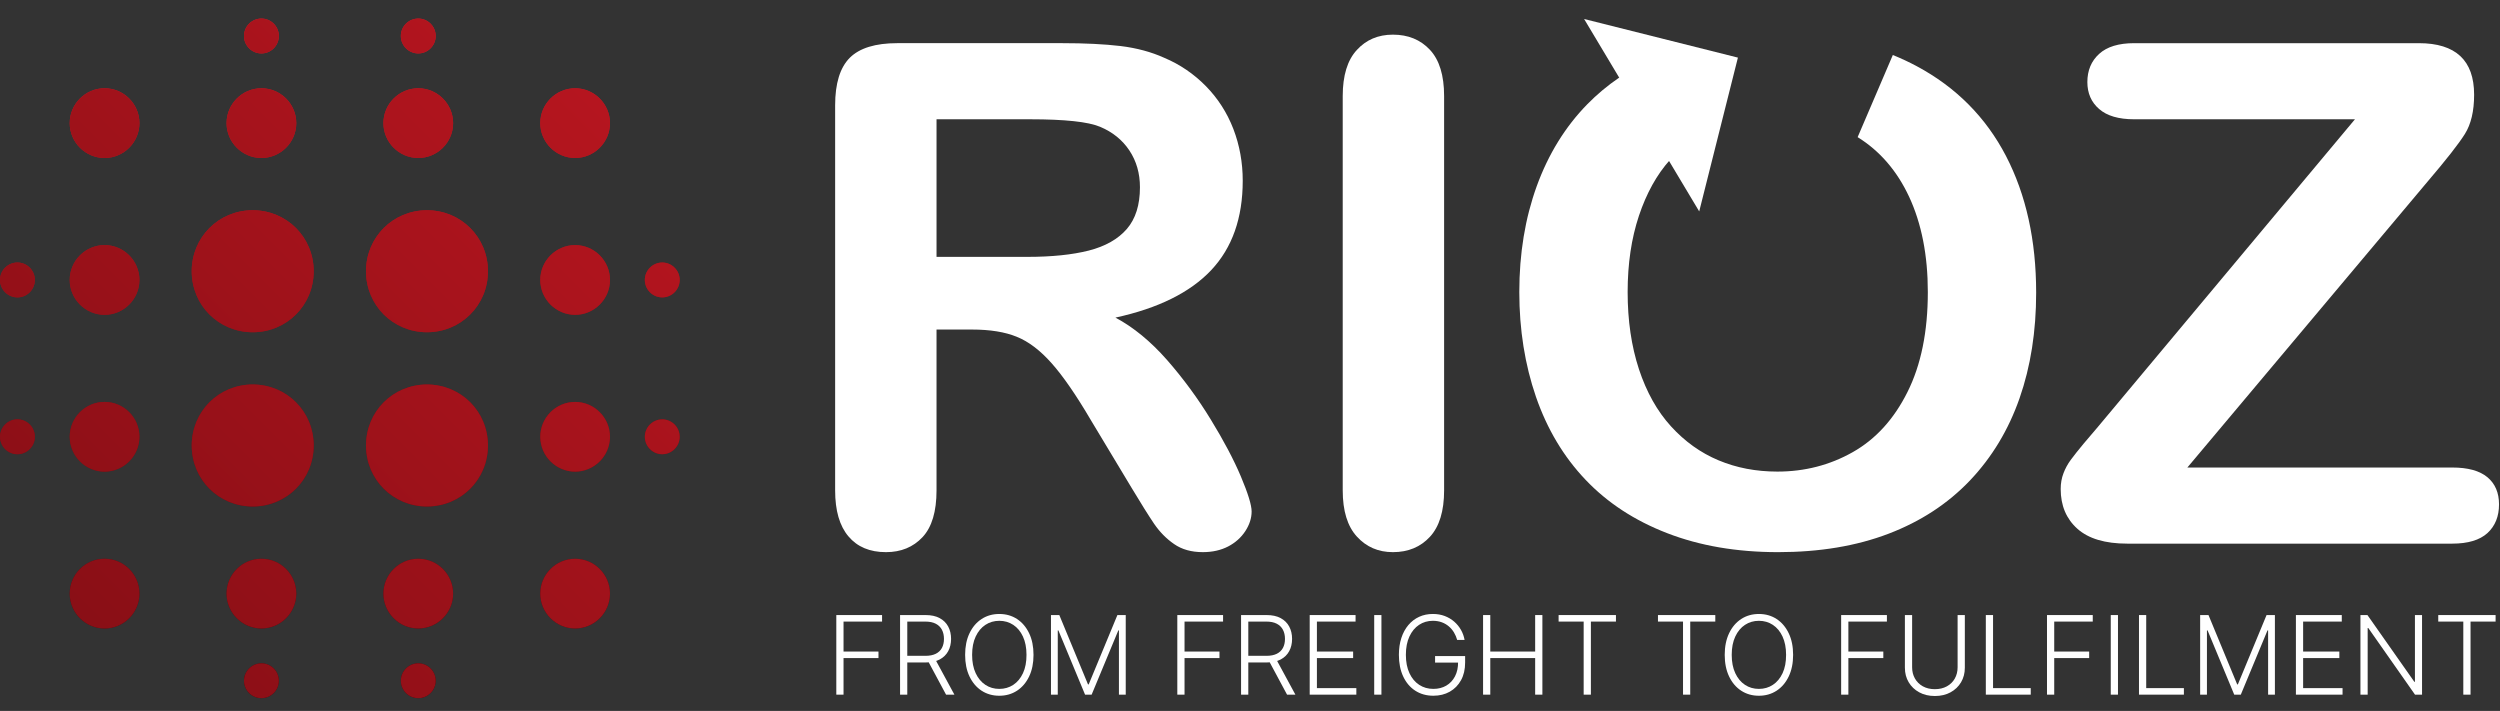
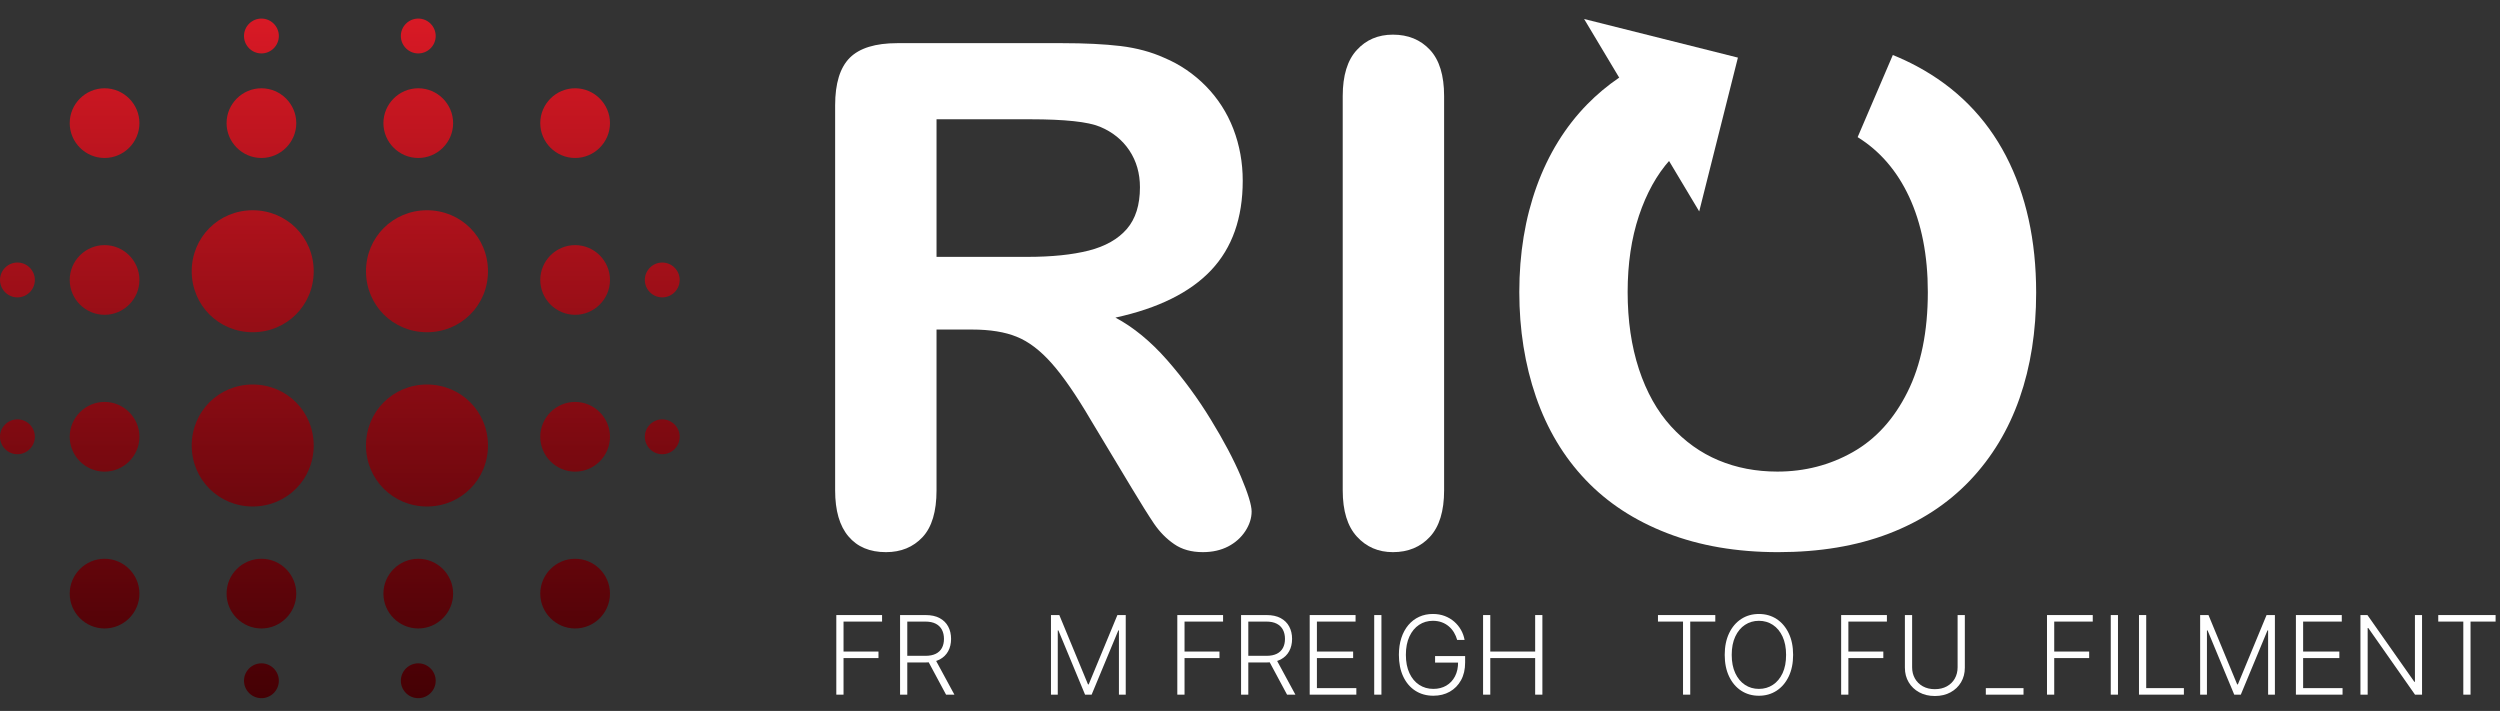
<svg xmlns="http://www.w3.org/2000/svg" xmlns:ns1="http://www.serif.com/" width="100%" height="100%" viewBox="0 0 2254 641" version="1.1" xml:space="preserve" style="fill-rule:evenodd;clip-rule:evenodd;stroke-linejoin:round;stroke-miterlimit:2;">
  <rect x="0" y="0" width="2254" height="641" fill="#333333" stroke="none" />
  <g>
    <path d="M597.09,268.12c-8.642,-0 -15.713,-7.07 -15.713,-15.71c0,-8.64 7.071,-15.71 15.713,-15.71c8.642,0 15.713,7.07 15.713,15.71c0,8.64 -7.071,15.71 -15.713,15.71Zm-78.564,298.51c-17.284,0 -31.426,-14.14 -31.426,-31.43c-0,-17.28 14.142,-31.42 31.426,-31.42c17.284,0 31.426,14.14 31.426,31.42c-0,17.29 -14.142,31.43 -31.426,31.43Zm0,-141.4c-17.284,0 -31.426,-14.14 -31.426,-31.42c-0,-17.29 14.142,-31.43 31.426,-31.43c17.284,0 31.426,14.14 31.426,31.43c-0,17.28 -14.142,31.42 -31.426,31.42Zm0,-141.4c-17.284,-0 -31.426,-14.14 -31.426,-31.42c-0,-17.28 14.142,-31.42 31.426,-31.42c17.284,0 31.426,14.14 31.426,31.42c-0,17.28 -14.142,31.42 -31.426,31.42Zm0,-141.4c-17.284,0 -31.426,-14.14 -31.426,-31.42c-0,-17.28 14.142,-31.42 31.426,-31.42c17.284,0 31.426,14.14 31.426,31.42c-0,17.28 -14.142,31.42 -31.426,31.42Zm-133.56,314.22c-30.64,0 -54.995,-24.35 -54.995,-54.99c-0,-30.63 24.355,-54.99 54.995,-54.99c30.641,0 54.995,24.36 54.995,54.99c-0,30.64 -24.354,54.99 -54.995,54.99Zm-0,-157.11c-30.64,-0 -54.995,-24.35 -54.995,-54.99c-0,-30.63 24.355,-54.99 54.995,-54.99c30.641,-0 54.995,24.36 54.995,54.99c-0,30.64 -24.354,54.99 -54.995,54.99Zm-7.856,-157.11c-17.284,0 -31.426,-14.14 -31.426,-31.42c-0,-17.28 14.142,-31.42 31.426,-31.42c17.284,0 31.426,14.14 31.426,31.42c0,17.28 -14.142,31.42 -31.426,31.42Zm-0,-94.26c-8.643,0 -15.713,-7.07 -15.713,-15.72c0,-8.64 7.07,-15.71 15.713,-15.71c8.642,0 15.712,7.07 15.712,15.71c-0,8.65 -7.07,15.72 -15.712,15.72Zm-149.272,408.48c-30.641,0 -54.996,-24.35 -54.996,-54.99c-0,-30.63 24.355,-54.99 54.996,-54.99c30.639,0 54.994,24.36 54.994,54.99c-0,30.64 -24.355,54.99 -54.994,54.99Zm-0,-157.11c-30.641,-0 -54.996,-24.35 -54.996,-54.99c-0,-30.63 24.355,-54.99 54.996,-54.99c30.639,-0 54.994,24.36 54.994,54.99c-0,30.64 -24.355,54.99 -54.994,54.99Zm7.856,-157.11c-17.284,0 -31.426,-14.14 -31.426,-31.42c-0,-17.28 14.142,-31.42 31.426,-31.42c17.284,0 31.426,14.14 31.426,31.42c-0,17.28 -14.142,31.42 -31.426,31.42Zm-0,-94.26c-8.643,0 -15.714,-7.07 -15.714,-15.72c-0,-8.64 7.071,-15.71 15.714,-15.71c8.642,0 15.712,7.07 15.712,15.71c-0,8.65 -7.07,15.72 -15.712,15.72Zm-141.416,94.26c-17.284,0 -31.426,-14.14 -31.426,-31.42c-0,-17.28 14.142,-31.42 31.426,-31.42c17.284,0 31.426,14.14 31.426,31.42c-0,17.28 -14.142,31.42 -31.426,31.42Zm-0,78.56c17.284,0 31.426,14.14 31.426,31.42c-0,17.28 -14.142,31.42 -31.426,31.42c-17.284,-0 -31.426,-14.14 -31.426,-31.42c-0,-17.28 14.142,-31.42 31.426,-31.42Zm-78.564,188.53c-8.643,-0 -15.714,-7.07 -15.714,-15.71c-0,-8.65 7.071,-15.72 15.714,-15.72c8.641,0 15.712,7.07 15.712,15.72c-0,8.64 -7.071,15.71 -15.712,15.71Zm-0,-141.4c-8.643,-0 -15.714,-7.07 -15.714,-15.71c-0,-8.64 7.071,-15.71 15.714,-15.71c8.641,0 15.712,7.07 15.712,15.71c-0,8.64 -7.071,15.71 -15.712,15.71Zm78.564,94.26c17.284,0 31.426,14.14 31.426,31.43c-0,17.28 -14.142,31.42 -31.426,31.42c-17.284,-0 -31.426,-14.14 -31.426,-31.42c-0,-17.29 14.142,-31.43 31.426,-31.43Zm-0,141.4c17.284,0 31.426,14.14 31.426,31.42c-0,17.29 -14.142,31.43 -31.426,31.43c-17.284,0 -31.426,-14.14 -31.426,-31.43c-0,-17.28 14.142,-31.42 31.426,-31.42Zm141.416,0c17.284,0 31.426,14.14 31.426,31.42c-0,17.29 -14.142,31.43 -31.426,31.43c-17.284,0 -31.426,-14.14 -31.426,-31.43c-0,-17.28 14.142,-31.42 31.426,-31.42Zm-0,94.27c8.642,0 15.712,7.07 15.712,15.71c-0,8.64 -7.07,15.71 -15.712,15.71c-8.643,0 -15.714,-7.07 -15.714,-15.71c-0,-8.64 7.071,-15.71 15.714,-15.71Zm141.416,-94.27c17.284,0 31.426,14.14 31.426,31.42c0,17.29 -14.142,31.43 -31.426,31.43c-17.284,0 -31.426,-14.14 -31.426,-31.43c-0,-17.28 14.142,-31.42 31.426,-31.42Zm-0,94.27c8.642,0 15.712,7.07 15.712,15.71c-0,8.64 -7.07,15.71 -15.712,15.71c-8.643,0 -15.713,-7.07 -15.713,-15.71c0,-8.64 7.07,-15.71 15.713,-15.71Zm219.98,-219.96c8.642,0 15.713,7.07 15.713,15.72c-0,8.64 -7.071,15.71 -15.713,15.71c-8.642,-0 -15.713,-7.07 -15.713,-15.71c-0,-8.65 7.071,-15.72 15.713,-15.72Z" style="fill:url(#_Linear1);" />
  </g>
  <g>
    <g>
      <path d="M754.021,626.3l-0,-71.76l41.256,-0l-0,5.88l-34.746,0l-0,27.02l31.508,0l-0,5.88l-31.508,-0l-0,32.98l-6.51,-0Z" style="fill:#fff;fill-rule:nonzero;" />
    </g>
    <g>
      <path d="M811.5,626.3l0,-71.76l23.013,-0c5.065,-0 9.292,0.91 12.688,2.75c3.407,1.83 5.972,4.37 7.695,7.6c1.734,3.24 2.596,6.95 2.596,11.13c0,4.18 -0.862,7.87 -2.596,11.07c-1.723,3.2 -4.288,5.7 -7.674,7.5c-3.386,1.79 -7.593,2.69 -12.605,2.69l-19.601,-0l0,-5.99l19.427,-0c3.709,-0 6.807,-0.62 9.28,-1.85c2.473,-1.24 4.32,-3.01 5.53,-5.29c1.221,-2.29 1.827,-5 1.827,-8.13c-0,-3.13 -0.606,-5.87 -1.837,-8.22c-1.231,-2.35 -3.088,-4.16 -5.551,-5.45c-2.483,-1.28 -5.592,-1.93 -9.353,-1.93l-16.329,-0l0,65.88l-6.51,-0Zm31.443,-32.38l17.545,32.38l-7.521,-0l-17.375,-32.38l7.351,-0Z" style="fill:#fff;fill-rule:nonzero;" />
    </g>
    <g>
-       <path d="M931.817,590.42c-0,7.47 -1.314,13.97 -3.961,19.5c-2.647,5.52 -6.289,9.79 -10.917,12.82c-4.627,3.02 -9.952,4.54 -15.964,4.54c-6.013,-0 -11.338,-1.52 -15.965,-4.54c-4.628,-3.03 -8.26,-7.3 -10.896,-12.82c-2.637,-5.53 -3.951,-12.03 -3.951,-19.5c0,-7.48 1.314,-13.98 3.951,-19.5c2.636,-5.53 6.268,-9.8 10.916,-12.83c4.638,-3.02 9.953,-4.53 15.945,-4.53c6.012,0 11.337,1.51 15.964,4.53c4.628,3.03 8.27,7.3 10.917,12.83c2.647,5.52 3.961,12.02 3.961,19.5Zm-6.331,0c0,-6.43 -1.067,-11.93 -3.201,-16.52c-2.134,-4.59 -5.048,-8.1 -8.742,-10.53c-3.693,-2.43 -7.88,-3.65 -12.568,-3.65c-4.669,-0 -8.845,1.22 -12.528,3.65c-3.694,2.43 -6.618,5.93 -8.762,10.51c-2.145,4.58 -3.222,10.09 -3.222,16.54c0,6.42 1.067,11.92 3.201,16.5c2.145,4.58 5.048,8.09 8.742,10.53c3.694,2.44 7.88,3.66 12.569,3.66c4.688,0 8.885,-1.21 12.589,-3.64c3.693,-2.43 6.618,-5.94 8.752,-10.53c2.134,-4.59 3.191,-10.1 3.17,-16.52Z" style="fill:#fff;fill-rule:nonzero;" />
-     </g>
+       </g>
    <g>
      <path d="M947.556,554.54l7.52,0l25.866,62.51l0.626,-0l25.876,-62.51l7.521,0l-0,71.76l-6.136,-0l0,-57.92l-0.554,0l-24.06,57.92l-5.92,-0l-24.05,-57.92l-0.564,0l-0,57.92l-6.125,-0l-0,-71.76Z" style="fill:#fff;fill-rule:nonzero;" />
    </g>
    <g>
      <path d="M1061.47,626.3l-0,-71.76l41.256,-0l-0,5.88l-34.751,0l-0,27.02l31.509,0l-0,5.88l-31.509,-0l-0,32.98l-6.505,-0Z" style="fill:#fff;fill-rule:nonzero;" />
    </g>
    <g>
      <path d="M1118.95,626.3l-0,-71.76l23.013,-0c5.059,-0 9.286,0.91 12.692,2.75c3.396,1.83 5.961,4.37 7.695,7.6c1.724,3.24 2.596,6.95 2.596,11.13c0,4.18 -0.872,7.87 -2.596,11.07c-1.734,3.2 -4.288,5.7 -7.674,7.5c-3.396,1.79 -7.593,2.69 -12.61,2.69l-19.597,-0l0,-5.99l19.423,-0c3.714,-0 6.812,-0.62 9.285,-1.85c2.473,-1.24 4.309,-3.01 5.53,-5.29c1.221,-2.29 1.827,-5 1.827,-8.13c-0,-3.13 -0.616,-5.87 -1.847,-8.22c-1.221,-2.35 -3.078,-4.16 -5.551,-5.45c-2.473,-1.28 -5.592,-1.93 -9.347,-1.93l-16.324,-0l0,65.88l-6.515,-0Zm31.437,-32.38l17.545,32.38l-7.521,-0l-17.37,-32.38l7.346,-0Z" style="fill:#fff;fill-rule:nonzero;" />
    </g>
    <g>
      <path d="M1180.82,626.3l-0,-71.76l41.358,-0l0,5.88l-34.854,0l0,27.02l32.658,0l0,5.88l-32.658,-0l0,27.09l35.552,-0l-0,5.89l-42.056,-0Z" style="fill:#fff;fill-rule:nonzero;" />
    </g>
    <g>
      <rect x="1238.99" y="554.54" width="6.51" height="71.758" style="fill:#fff;" />
    </g>
    <g>
      <path d="M1313.78,576.96c-0.657,-2.38 -1.601,-4.62 -2.863,-6.71c-1.252,-2.09 -2.801,-3.92 -4.648,-5.5c-1.836,-1.57 -3.96,-2.81 -6.361,-3.7c-2.411,-0.88 -5.079,-1.33 -8.034,-1.33c-4.637,-0 -8.793,1.22 -12.456,3.65c-3.673,2.43 -6.566,5.93 -8.69,10.51c-2.124,4.58 -3.191,10.09 -3.191,16.54c0,6.42 1.077,11.92 3.212,16.5c2.134,4.58 5.058,8.09 8.782,10.53c3.735,2.44 7.993,3.66 12.795,3.66c4.391,0 8.269,-0.98 11.635,-2.94c3.365,-1.96 5.992,-4.77 7.879,-8.41c1.899,-3.65 2.822,-7.98 2.771,-13l2.093,0.66l-22.839,0l-0,-5.88l27.086,0l0,5.88c0,6.12 -1.231,11.42 -3.693,15.88c-2.463,4.46 -5.838,7.9 -10.127,10.33c-4.299,2.43 -9.234,3.65 -14.805,3.65c-6.218,0 -11.656,-1.52 -16.324,-4.54c-4.669,-3.03 -8.29,-7.3 -10.876,-12.82c-2.596,-5.53 -3.889,-12.03 -3.889,-19.5c0,-5.63 0.749,-10.71 2.227,-15.24c1.488,-4.54 3.601,-8.41 6.32,-11.64c2.729,-3.22 5.961,-5.69 9.696,-7.41c3.745,-1.71 7.869,-2.57 12.394,-2.57c3.899,0 7.47,0.62 10.712,1.85c3.232,1.24 6.094,2.94 8.567,5.1c2.462,2.16 4.494,4.65 6.084,7.46c1.591,2.82 2.668,5.81 3.222,8.99l-6.679,0Z" style="fill:#fff;fill-rule:nonzero;" />
    </g>
    <g>
      <path d="M1337.14,626.3l-0,-71.76l6.505,-0l-0,32.9l40.455,0l0,-32.9l6.516,-0l-0,71.76l-6.516,-0l0,-32.98l-40.455,-0l-0,32.98l-6.505,-0Z" style="fill:#fff;fill-rule:nonzero;" />
    </g>
    <g>
-       <path d="M1405.24,560.42l0,-5.88l51.701,0l0,5.88l-22.593,0l0,65.88l-6.515,-0l0,-65.88l-22.593,0Z" style="fill:#fff;fill-rule:nonzero;" />
-     </g>
+       </g>
    <g>
      <path d="M1494.82,560.42l-0,-5.88l51.69,0l0,5.88l-22.593,0l0,65.88l-6.505,-0l0,-65.88l-22.592,0Z" style="fill:#fff;fill-rule:nonzero;" />
    </g>
    <g>
      <path d="M1616.67,590.42c-0,7.47 -1.324,13.97 -3.971,19.5c-2.647,5.52 -6.279,9.79 -10.917,12.82c-4.627,3.02 -9.952,4.54 -15.964,4.54c-6.013,-0 -11.328,-1.52 -15.955,-4.54c-4.637,-3.03 -8.27,-7.3 -10.896,-12.82c-2.637,-5.53 -3.961,-12.03 -3.961,-19.5c0,-7.48 1.324,-13.98 3.961,-19.5c2.626,-5.53 6.269,-9.8 10.906,-12.83c4.648,-3.02 9.963,-4.53 15.945,-4.53c6.012,0 11.337,1.51 15.964,4.53c4.638,3.03 8.27,7.3 10.917,12.83c2.647,5.52 3.971,12.02 3.971,19.5Zm-6.341,0c0,-6.43 -1.067,-11.93 -3.201,-16.52c-2.134,-4.59 -5.048,-8.1 -8.742,-10.53c-3.683,-2.43 -7.88,-3.65 -12.568,-3.65c-4.659,-0 -8.834,1.22 -12.528,3.65c-3.694,2.43 -6.608,5.93 -8.752,10.51c-2.155,4.58 -3.222,10.09 -3.222,16.54c0,6.42 1.067,11.92 3.202,16.5c2.134,4.58 5.048,8.09 8.741,10.53c3.684,2.44 7.87,3.66 12.559,3.66c4.688,0 8.885,-1.21 12.589,-3.64c3.704,-2.43 6.618,-5.94 8.762,-10.53c2.134,-4.59 3.191,-10.1 3.16,-16.52Z" style="fill:#fff;fill-rule:nonzero;" />
    </g>
    <g>
      <path d="M1659.98,626.3l-0,-71.76l41.256,-0l-0,5.88l-34.741,0l-0,27.02l31.509,0l-0,5.88l-31.509,-0l-0,32.98l-6.515,-0Z" style="fill:#fff;fill-rule:nonzero;" />
    </g>
    <g>
      <path d="M1764.98,554.54l6.515,0l0,47.51c0,4.88 -1.139,9.24 -3.417,13.09c-2.277,3.84 -5.437,6.86 -9.49,9.07c-4.043,2.21 -8.752,3.31 -14.118,3.31c-5.335,0 -10.034,-1.11 -14.097,-3.33c-4.063,-2.22 -7.224,-5.24 -9.501,-9.07c-2.278,-3.83 -3.417,-8.19 -3.417,-13.07l0,-47.51l6.515,0l0,47.05c0,3.81 0.842,7.2 2.545,10.18c1.693,2.98 4.073,5.32 7.151,7.03c3.078,1.7 6.679,2.56 10.804,2.56c4.135,0 7.746,-0.86 10.835,-2.56c3.088,-1.71 5.468,-4.05 7.151,-7.03c1.683,-2.98 2.524,-6.37 2.524,-10.18l-0,-47.05Z" style="fill:#fff;fill-rule:nonzero;" />
    </g>
    <g>
-       <path d="M1790.42,626.3l0,-71.76l6.515,-0l0,65.87l33.982,-0l-0,5.89l-40.497,-0Z" style="fill:#fff;fill-rule:nonzero;" />
+       <path d="M1790.42,626.3l0,-71.76l0,65.87l33.982,-0l-0,5.89l-40.497,-0Z" style="fill:#fff;fill-rule:nonzero;" />
    </g>
    <g>
      <path d="M1845.57,626.3l0,-71.76l41.256,-0l0,5.88l-34.741,0l0,27.02l31.509,0l0,5.88l-31.509,-0l0,32.98l-6.515,-0Z" style="fill:#fff;fill-rule:nonzero;" />
    </g>
    <g>
      <rect x="1903.06" y="554.54" width="6.51" height="71.758" style="fill:#fff;" />
    </g>
    <g>
      <path d="M1928.51,626.3l-0,-71.76l6.515,-0l0,65.87l33.971,-0l0,5.89l-40.486,-0Z" style="fill:#fff;fill-rule:nonzero;" />
    </g>
    <g>
      <path d="M1983.65,554.54l7.521,0l25.865,62.51l0.626,-0l25.866,-62.51l7.521,0l-0,71.76l-6.125,-0l-0,-57.92l-0.555,0l-24.06,57.92l-5.92,-0l-24.049,-57.92l-0.565,0l0,57.92l-6.125,-0l0,-71.76Z" style="fill:#fff;fill-rule:nonzero;" />
    </g>
    <g>
      <path d="M2069.99,626.3l0,-71.76l41.359,-0l-0,5.88l-34.844,0l0,27.02l32.658,0l0,5.88l-32.658,-0l0,27.09l35.541,-0l0,5.89l-42.056,-0Z" style="fill:#fff;fill-rule:nonzero;" />
    </g>
    <g>
      <path d="M2183.71,554.54l0,71.76l-6.341,-0l-42.128,-60.09l-0.554,0l0,60.09l-6.515,-0l-0,-71.76l6.31,0l42.261,60.16l0.554,-0l0,-60.16l6.413,0Z" style="fill:#fff;fill-rule:nonzero;" />
    </g>
    <g>
      <path d="M2198.33,560.42l-0,-5.88l51.7,0l0,5.88l-22.592,0l-0,65.88l-6.516,-0l0,-65.88l-22.592,0Z" style="fill:#fff;fill-rule:nonzero;" />
    </g>
  </g>
  <g id="_-Group-" ns1:id="&lt;Group&gt;">
    <g id="_-Group-1" ns1:id="&lt;Group&gt;">
      <path id="_-Compound-Path-" ns1:id="&lt;Compound Path&gt;" d="M876.343,297.126l-31.971,0l-0,145.007c-0,19.09 -4.202,33.142 -12.607,42.158c-8.46,9.016 -19.45,13.525 -32.975,13.525c-14.581,-0 -25.852,-4.731 -33.81,-14.193c-8.014,-9.406 -12.021,-23.236 -12.021,-41.49l-0,-347.2c-0,-19.702 4.397,-33.975 13.189,-42.826c8.85,-8.794 23.126,-13.188 42.828,-13.188l148.68,-0c20.479,-0 38.011,0.86 52.592,2.585c14.583,1.782 27.716,5.317 39.403,10.603c14.137,5.955 26.658,14.471 37.568,25.547c10.851,11.073 19.117,23.957 24.793,38.65c5.621,14.693 8.431,30.248 8.431,46.667c0,33.614 -9.489,60.497 -28.466,80.644c-18.978,20.089 -47.752,34.339 -86.319,42.743c16.194,8.626 31.694,21.342 46.499,38.15c14.749,16.862 27.911,34.785 39.486,53.762c11.631,18.978 20.677,36.091 27.131,51.34c6.456,15.307 9.684,25.824 9.684,31.557c-0,5.954 -1.892,11.853 -5.677,17.698c-3.839,5.842 -9.016,10.464 -15.526,13.859c-6.569,3.393 -14.164,5.092 -22.79,5.092c-10.299,-0 -18.924,-2.42 -25.881,-7.264c-6.956,-4.787 -12.967,-10.88 -18.032,-18.283c-5.009,-7.402 -11.826,-18.28 -20.452,-32.642l-36.649,-60.94c-13.136,-22.373 -24.876,-39.403 -35.228,-51.091c-10.352,-11.687 -20.872,-19.675 -31.557,-23.959c-10.63,-4.342 -24.07,-6.511 -40.323,-6.511Zm52.344,-189.587l-84.315,0l-0,124.055l81.895,-0c21.926,-0 40.375,-1.894 55.348,-5.677c14.971,-3.841 26.407,-10.325 34.309,-19.453c7.905,-9.126 11.856,-21.676 11.856,-37.648c0,-12.524 -3.174,-23.57 -9.518,-33.144c-6.345,-9.516 -15.166,-16.641 -26.463,-21.372c-10.686,-4.506 -31.723,-6.761 -63.112,-6.761Z" style="fill:#fff;" />
      <path id="_-Compound-Path-1" ns1:id="&lt;Compound Path&gt;" d="M1210.6,442.133l0,-355.549c0,-18.475 4.232,-32.305 12.69,-41.489c8.404,-9.238 19.258,-13.857 32.559,-13.857c13.747,0 24.876,4.563 33.392,13.691c8.514,9.126 12.772,23.012 12.772,41.655l0,355.549c0,18.644 -4.258,32.586 -12.772,41.824c-8.516,9.24 -19.645,13.859 -33.392,13.859c-13.136,-0 -23.96,-4.675 -32.474,-14.025c-8.516,-9.294 -12.775,-23.18 -12.775,-41.658Z" style="fill:#fff;fill-rule:nonzero;" />
-       <path id="_-Compound-Path-2" ns1:id="&lt;Compound Path&gt;" d="M1891.48,384.863l231.745,-277.324l-199.103,0c-13.969,0 -24.489,-3.088 -31.555,-9.267c-7.068,-6.12 -10.603,-14.22 -10.603,-24.291c0,-10.464 3.535,-18.925 10.603,-25.379c7.066,-6.456 17.586,-9.683 31.555,-9.683l256.706,-0c33.225,-0 49.838,15.499 49.838,46.498c0,14.749 -2.783,26.546 -8.348,35.396c-5.508,8.792 -16.669,23.041 -33.475,42.743l-216.718,257.956l238.84,0c14.137,0 24.71,2.923 31.723,8.765c6.956,5.845 10.434,13.999 10.434,24.462c0,10.852 -3.478,19.478 -10.434,25.878c-7.013,6.345 -17.586,9.519 -31.723,9.519l-293.019,-0c-19.926,-0 -34.897,-4.454 -44.915,-13.357c-10.074,-8.96 -15.109,-20.928 -15.109,-35.899c-0,-5.118 0.833,-9.849 2.503,-14.19c1.613,-4.285 3.812,-8.322 6.596,-12.107c2.783,-3.783 6.622,-8.626 11.521,-14.525c4.953,-5.845 9.265,-10.907 12.938,-15.195Z" style="fill:#fff;fill-rule:nonzero;" />
    </g>
    <path id="_-Path-" ns1:id="&lt;Path&gt;" d="M1428.24,17.128l138.662,34.814l-34.894,138.662" style="fill:#fff;fill-rule:nonzero;" />
    <path id="_-Path-1" ns1:id="&lt;Path&gt;" d="M1835.8,263.899c-0,34.897 -4.982,66.591 -14.944,95.086c-9.962,28.55 -24.879,53.29 -44.746,74.215c-19.926,20.928 -44.386,36.927 -73.381,48.002c-28.996,11.076 -62.193,16.614 -99.593,16.614c-37.234,-0 -70.571,-5.706 -100.012,-17.116c-29.386,-11.353 -53.928,-27.408 -73.63,-48.168c-19.701,-20.703 -34.589,-45.609 -44.663,-74.717c-10.018,-29.161 -15.027,-60.662 -15.027,-94.501c0,-34.672 5.231,-66.478 15.695,-95.417c10.517,-28.942 25.712,-53.567 45.58,-73.883c17.366,-17.698 37.984,-31.777 61.861,-42.241l40.405,69.708c-10.351,6.094 -19.618,13.606 -27.715,22.707c-11.8,13.133 -21.123,29.915 -27.967,50.337c-6.791,20.37 -10.186,43.301 -10.186,68.789c-0,25.659 3.395,48.839 10.186,69.542c6.844,20.704 16.474,37.873 28.883,51.508c12.467,13.691 26.743,23.904 42.828,30.638c16.138,6.788 33.836,10.184 53.094,10.184c24.655,-0 47.306,-5.843 67.953,-17.53c20.703,-11.688 37.148,-29.749 49.338,-54.182c12.243,-24.43 18.366,-54.483 18.366,-90.157c0,-33.059 -5.621,-61.694 -16.865,-85.905c-10.934,-23.457 -26.463,-41.406 -46.415,-53.762l31.723,-74.046c7.458,3.005 14.666,6.371 21.622,10.101c35.396,18.977 62.193,45.943 80.394,80.893c18.144,35.006 27.213,76.108 27.213,123.301l0.003,0Z" style="fill:#fff;fill-rule:nonzero;" />
  </g>
  <g>
-     <path d="M597.09,268.12c-8.642,-0 -15.713,-7.07 -15.713,-15.71c0,-8.64 7.071,-15.71 15.713,-15.71c8.642,0 15.713,7.07 15.713,15.71c0,8.64 -7.071,15.71 -15.713,15.71Zm-78.564,298.51c-17.284,0 -31.426,-14.14 -31.426,-31.43c-0,-17.28 14.142,-31.42 31.426,-31.42c17.284,0 31.426,14.14 31.426,31.42c-0,17.29 -14.142,31.43 -31.426,31.43Zm0,-141.4c-17.284,0 -31.426,-14.14 -31.426,-31.42c-0,-17.29 14.142,-31.43 31.426,-31.43c17.284,0 31.426,14.14 31.426,31.43c-0,17.28 -14.142,31.42 -31.426,31.42Zm0,-141.4c-17.284,-0 -31.426,-14.14 -31.426,-31.42c-0,-17.28 14.142,-31.42 31.426,-31.42c17.284,0 31.426,14.14 31.426,31.42c-0,17.28 -14.142,31.42 -31.426,31.42Zm0,-141.4c-17.284,0 -31.426,-14.14 -31.426,-31.42c-0,-17.28 14.142,-31.42 31.426,-31.42c17.284,0 31.426,14.14 31.426,31.42c-0,17.28 -14.142,31.42 -31.426,31.42Zm-133.56,314.22c-30.64,0 -54.995,-24.35 -54.995,-54.99c-0,-30.63 24.355,-54.99 54.995,-54.99c30.641,0 54.995,24.36 54.995,54.99c-0,30.64 -24.354,54.99 -54.995,54.99Zm-0,-157.11c-30.64,-0 -54.995,-24.35 -54.995,-54.99c-0,-30.63 24.355,-54.99 54.995,-54.99c30.641,-0 54.995,24.36 54.995,54.99c-0,30.64 -24.354,54.99 -54.995,54.99Zm-7.856,-157.11c-17.284,0 -31.426,-14.14 -31.426,-31.42c-0,-17.28 14.142,-31.42 31.426,-31.42c17.284,0 31.426,14.14 31.426,31.42c0,17.28 -14.142,31.42 -31.426,31.42Zm-0,-94.26c-8.643,0 -15.713,-7.07 -15.713,-15.72c0,-8.64 7.07,-15.71 15.713,-15.71c8.642,0 15.712,7.07 15.712,15.71c-0,8.65 -7.07,15.72 -15.712,15.72Zm-149.272,408.48c-30.641,0 -54.996,-24.35 -54.996,-54.99c-0,-30.63 24.355,-54.99 54.996,-54.99c30.639,0 54.994,24.36 54.994,54.99c-0,30.64 -24.355,54.99 -54.994,54.99Zm-0,-157.11c-30.641,-0 -54.996,-24.35 -54.996,-54.99c-0,-30.63 24.355,-54.99 54.996,-54.99c30.639,-0 54.994,24.36 54.994,54.99c-0,30.64 -24.355,54.99 -54.994,54.99Zm7.856,-157.11c-17.284,0 -31.426,-14.14 -31.426,-31.42c-0,-17.28 14.142,-31.42 31.426,-31.42c17.284,0 31.426,14.14 31.426,31.42c-0,17.28 -14.142,31.42 -31.426,31.42Zm-0,-94.26c-8.643,0 -15.714,-7.07 -15.714,-15.72c-0,-8.64 7.071,-15.71 15.714,-15.71c8.642,0 15.712,7.07 15.712,15.71c-0,8.65 -7.07,15.72 -15.712,15.72Zm-141.416,94.26c-17.284,0 -31.426,-14.14 -31.426,-31.42c-0,-17.28 14.142,-31.42 31.426,-31.42c17.284,0 31.426,14.14 31.426,31.42c-0,17.28 -14.142,31.42 -31.426,31.42Zm-0,78.56c17.284,0 31.426,14.14 31.426,31.42c-0,17.28 -14.142,31.42 -31.426,31.42c-17.284,-0 -31.426,-14.14 -31.426,-31.42c-0,-17.28 14.142,-31.42 31.426,-31.42Zm-78.564,188.53c-8.643,-0 -15.714,-7.07 -15.714,-15.71c-0,-8.65 7.071,-15.72 15.714,-15.72c8.641,0 15.712,7.07 15.712,15.72c-0,8.64 -7.071,15.71 -15.712,15.71Zm-0,-141.4c-8.643,-0 -15.714,-7.07 -15.714,-15.71c-0,-8.64 7.071,-15.71 15.714,-15.71c8.641,0 15.712,7.07 15.712,15.71c-0,8.64 -7.071,15.71 -15.712,15.71Zm78.564,94.26c17.284,0 31.426,14.14 31.426,31.43c-0,17.28 -14.142,31.42 -31.426,31.42c-17.284,-0 -31.426,-14.14 -31.426,-31.42c-0,-17.29 14.142,-31.43 31.426,-31.43Zm-0,141.4c17.284,0 31.426,14.14 31.426,31.42c-0,17.29 -14.142,31.43 -31.426,31.43c-17.284,0 -31.426,-14.14 -31.426,-31.43c-0,-17.28 14.142,-31.42 31.426,-31.42Zm141.416,0c17.284,0 31.426,14.14 31.426,31.42c-0,17.29 -14.142,31.43 -31.426,31.43c-17.284,0 -31.426,-14.14 -31.426,-31.43c-0,-17.28 14.142,-31.42 31.426,-31.42Zm-0,94.27c8.642,0 15.712,7.07 15.712,15.71c-0,8.64 -7.07,15.71 -15.712,15.71c-8.643,0 -15.714,-7.07 -15.714,-15.71c-0,-8.64 7.071,-15.71 15.714,-15.71Zm141.416,-94.27c17.284,0 31.426,14.14 31.426,31.42c0,17.29 -14.142,31.43 -31.426,31.43c-17.284,0 -31.426,-14.14 -31.426,-31.43c-0,-17.28 14.142,-31.42 31.426,-31.42Zm-0,94.27c8.642,0 15.712,7.07 15.712,15.71c-0,8.64 -7.07,15.71 -15.712,15.71c-8.643,0 -15.713,-7.07 -15.713,-15.71c0,-8.64 7.07,-15.71 15.713,-15.71Zm219.98,-219.96c8.642,0 15.713,7.07 15.713,15.72c-0,8.64 -7.071,15.71 -15.713,15.71c-8.642,-0 -15.713,-7.07 -15.713,-15.71c-0,-8.65 7.071,-15.72 15.713,-15.72Z" style="fill:url(#_Linear2);" />
-   </g>
+     </g>
  <defs>
    <linearGradient id="_Linear1" x1="0" y1="0" x2="1" y2="0" gradientUnits="userSpaceOnUse" gradientTransform="matrix(3.91976e-14,640.146,-640.146,3.91976e-14,-7.134,-5.08)">
      <stop offset="0" style="stop-color:#de1a26;stop-opacity:1" />
      <stop offset="1" style="stop-color:#430004;stop-opacity:1" />
    </linearGradient>
    <linearGradient id="_Linear2" x1="0" y1="0" x2="1" y2="0" gradientUnits="userSpaceOnUse" gradientTransform="matrix(-580.613,582.964,-582.964,-580.613,604.129,27.51)">
      <stop offset="0" style="stop-color:#bb1620;stop-opacity:1" />
      <stop offset="1" style="stop-color:#850e15;stop-opacity:1" />
    </linearGradient>
  </defs>
</svg>